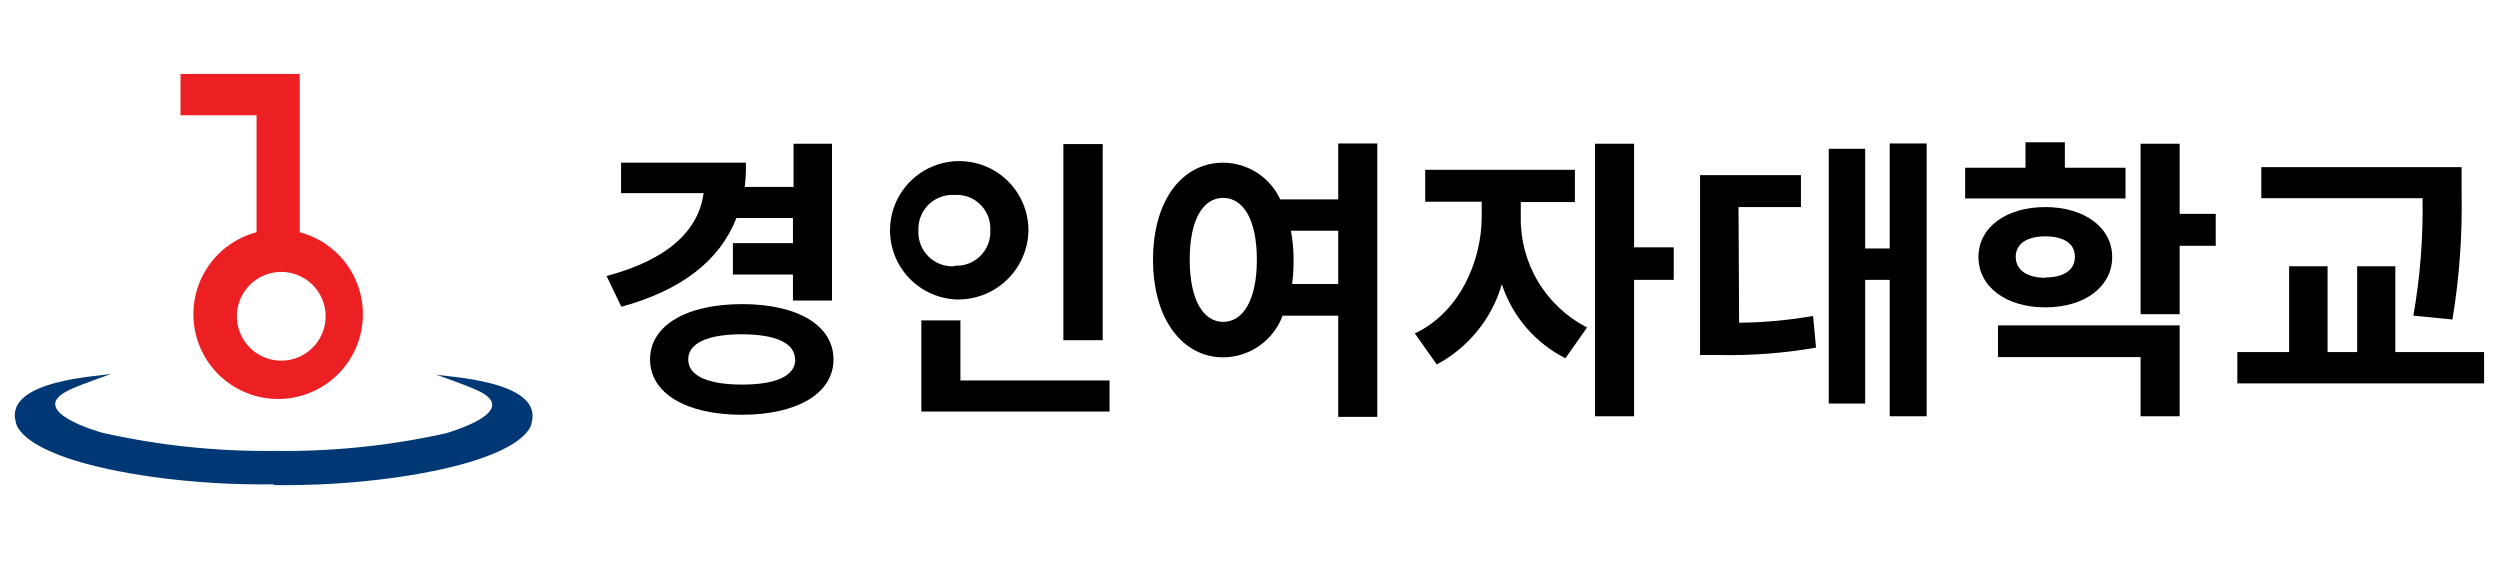
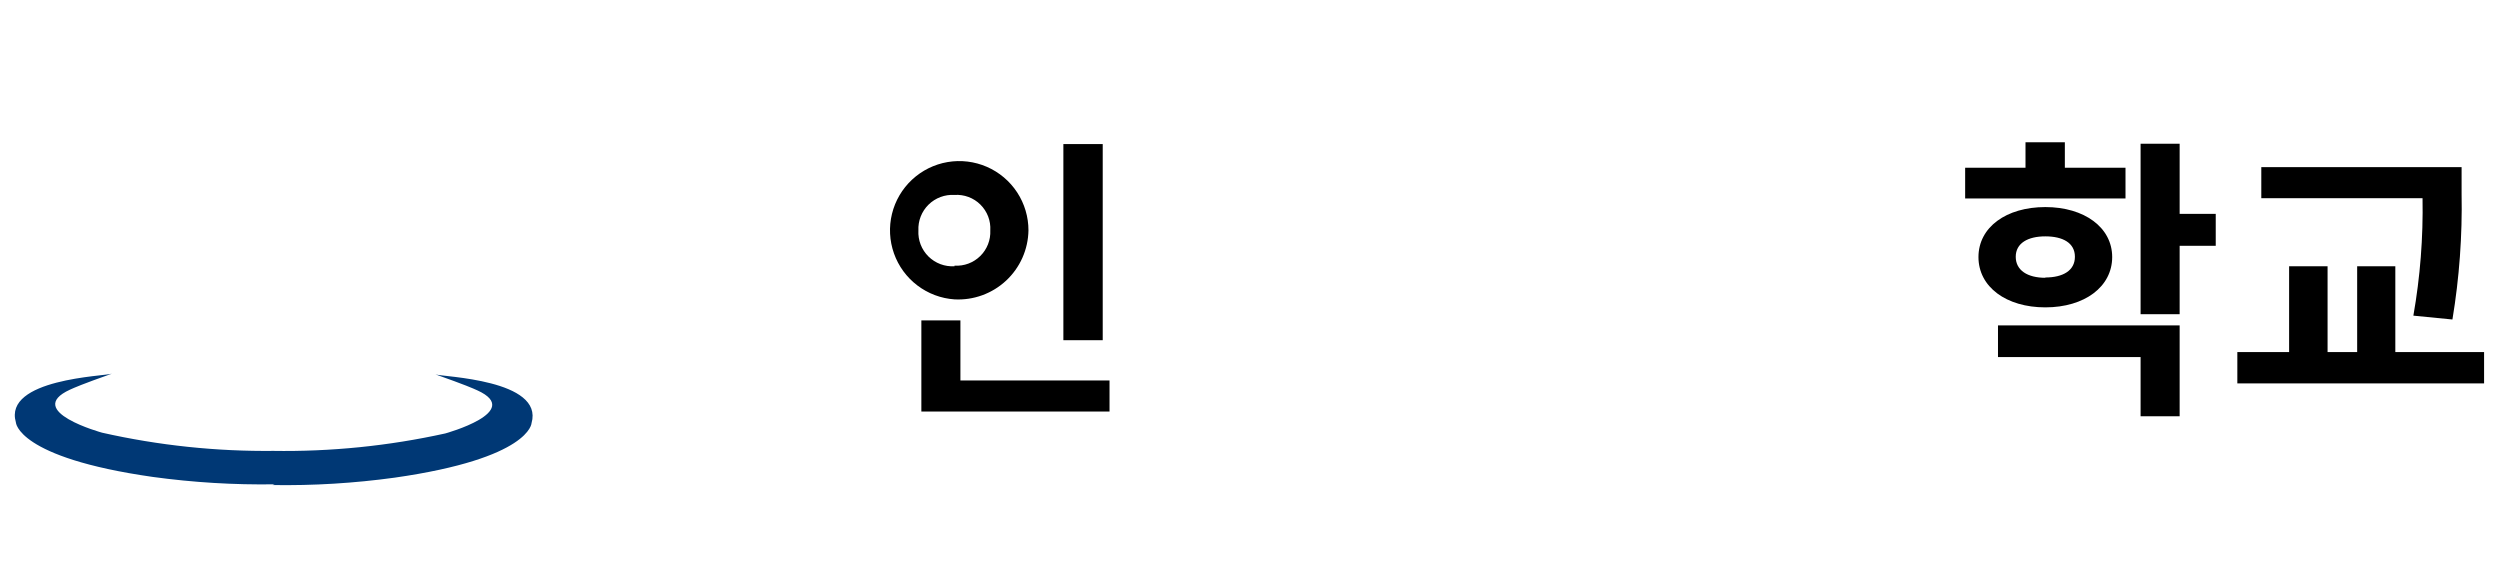
<svg xmlns="http://www.w3.org/2000/svg" width="169" height="38" viewBox="0 0 169 38" fill="none">
  <path d="M18.423 32.79C21.181 32.833 23.939 32.666 26.673 32.29C35.863 30.98 35.933 28.6 35.933 28.6C36.773 25.66 29.933 25.48 29.443 25.31C31.503 26.04 31.963 26.25 32.273 26.39C35.433 27.83 30.103 29.3 30.103 29.3C26.275 30.146 22.362 30.542 18.443 30.48H18.563C14.641 30.526 10.728 30.114 6.903 29.25C6.903 29.25 1.573 27.79 4.733 26.34C5.043 26.2 5.503 25.99 7.563 25.26C7.093 25.43 0.223 25.61 1.073 28.55C1.073 28.55 1.143 30.93 10.323 32.24C13.056 32.615 15.814 32.782 18.573 32.74L18.423 32.79Z" fill="#003875" />
-   <path d="M20.263 15.7C21.609 16.055 22.78 16.887 23.557 18.043C24.334 19.198 24.664 20.596 24.485 21.977C24.306 23.358 23.631 24.626 22.585 25.545C21.539 26.464 20.195 26.971 18.803 26.971C17.41 26.971 16.066 26.464 15.02 25.545C13.974 24.626 13.299 23.358 13.12 21.977C12.941 20.596 13.271 19.198 14.048 18.043C14.825 16.887 15.996 16.055 17.343 15.7V7.79H12.203V5H20.263V15.7ZM19.013 18.38C18.419 18.38 17.839 18.556 17.346 18.886C16.853 19.215 16.468 19.684 16.241 20.232C16.014 20.78 15.954 21.383 16.07 21.965C16.186 22.547 16.472 23.082 16.891 23.501C17.311 23.921 17.845 24.207 18.427 24.322C19.009 24.438 19.613 24.379 20.161 24.152C20.709 23.925 21.177 23.54 21.507 23.047C21.837 22.553 22.013 21.973 22.013 21.38C22.013 20.584 21.697 19.821 21.134 19.259C20.571 18.696 19.808 18.38 19.013 18.38Z" fill="#EC1F23" />
-   <path d="M49.784 14.738C48.644 17.638 46.064 19.618 42.004 20.738L41.004 18.658C45.204 17.538 47.224 15.558 47.564 13.058H41.984V10.998H50.424C50.437 11.546 50.41 12.094 50.344 12.638H53.644V9.718H56.244V20.318H53.604V18.558H49.544V16.438H53.604V14.738H49.784ZM56.344 24.298C56.344 26.598 53.884 28.038 50.144 28.038C46.404 28.038 43.944 26.598 43.944 24.298C43.944 21.998 46.404 20.558 50.164 20.558C53.924 20.558 56.344 21.998 56.344 24.298ZM53.744 24.298C53.744 23.178 52.404 22.598 50.144 22.598C47.884 22.598 46.524 23.178 46.524 24.298C46.524 25.418 47.884 25.998 50.164 25.998C52.444 25.998 53.764 25.418 53.764 24.298H53.744Z" fill="black" />
  <path d="M64.524 20.238C63.614 20.176 62.742 19.849 62.015 19.297C61.288 18.746 60.738 17.994 60.433 17.134C60.128 16.274 60.081 15.344 60.298 14.457C60.515 13.571 60.986 12.768 61.653 12.146C62.321 11.524 63.155 11.11 64.055 10.956C64.954 10.802 65.879 10.915 66.715 11.279C67.551 11.644 68.263 12.245 68.762 13.009C69.261 13.773 69.526 14.666 69.524 15.578C69.513 16.216 69.373 16.845 69.114 17.428C68.854 18.01 68.48 18.535 68.013 18.97C67.547 19.405 66.997 19.741 66.398 19.959C65.798 20.177 65.161 20.272 64.524 20.238ZM64.524 17.958C64.844 17.978 65.164 17.931 65.464 17.819C65.764 17.707 66.037 17.533 66.265 17.308C66.493 17.084 66.672 16.814 66.789 16.515C66.906 16.218 66.959 15.898 66.944 15.578C66.963 15.256 66.914 14.934 66.799 14.633C66.683 14.332 66.505 14.058 66.276 13.831C66.048 13.604 65.773 13.428 65.471 13.316C65.168 13.203 64.846 13.156 64.524 13.178C64.202 13.158 63.879 13.206 63.577 13.319C63.274 13.432 62.999 13.608 62.769 13.834C62.539 14.06 62.359 14.333 62.241 14.633C62.123 14.934 62.069 15.256 62.084 15.578C62.066 15.902 62.118 16.227 62.234 16.529C62.351 16.832 62.531 17.107 62.761 17.336C62.992 17.564 63.268 17.741 63.572 17.856C63.876 17.97 64.2 18.018 64.524 17.998V17.958ZM75.004 25.718V27.818H62.284V21.658H64.924V25.718H75.004ZM74.544 22.998H71.884V9.738H74.544V22.998Z" fill="black" />
-   <path d="M93.104 9.698V28.178H90.464V21.338H86.704C86.401 22.158 85.856 22.866 85.142 23.369C84.428 23.873 83.578 24.148 82.704 24.158C79.964 24.158 77.944 21.618 77.944 17.558C77.944 13.498 79.944 10.998 82.684 10.998C83.497 11.001 84.292 11.236 84.975 11.676C85.659 12.115 86.203 12.74 86.544 13.478H90.464V9.698H93.104ZM84.964 17.558C84.964 14.838 84.044 13.378 82.684 13.378C81.324 13.378 80.424 14.838 80.424 17.558C80.424 20.278 81.344 21.758 82.684 21.758C84.024 21.758 84.964 20.298 84.964 17.558ZM90.464 19.198V15.598H87.264C87.391 16.257 87.451 16.927 87.444 17.598C87.451 18.133 87.418 18.668 87.344 19.198H90.464Z" fill="black" />
-   <path d="M102.804 14.678C102.78 16.216 103.187 17.729 103.979 19.048C104.771 20.366 105.916 21.437 107.284 22.138L105.824 24.218C104.814 23.708 103.914 23.004 103.176 22.146C102.439 21.288 101.877 20.293 101.524 19.218C101.189 20.369 100.627 21.442 99.871 22.372C99.115 23.303 98.181 24.073 97.124 24.638L95.644 22.538C98.644 21.138 100.164 17.678 100.164 14.638V13.638H96.344V11.478H106.464V13.658H102.804V14.678ZM113.144 18.918H110.464V28.138H107.824V9.718H110.464V16.718H113.144V18.918Z" fill="black" />
-   <path d="M117.564 21.818C119.24 21.8 120.913 21.646 122.564 21.358L122.764 23.498C120.599 23.878 118.402 24.045 116.204 23.998H114.924V11.838H121.744V13.998H117.524L117.564 21.818ZM130.244 9.698V28.138H127.744V18.918H126.084V27.278H123.624V10.058H126.084V16.798H127.744V9.698H130.244Z" fill="black" />
  <path d="M143.684 13.418H132.844V11.338H136.924V9.618H139.584V11.338H143.684V13.418ZM138.264 20.778C135.624 20.778 133.744 19.398 133.744 17.378C133.744 15.358 135.624 13.998 138.264 13.998C140.904 13.998 142.784 15.378 142.784 17.378C142.784 19.378 140.924 20.778 138.264 20.778ZM135.064 21.998H147.344V28.138H144.704V24.138H135.064V21.998ZM138.264 18.758C139.444 18.758 140.264 18.298 140.264 17.358C140.264 16.418 139.444 15.978 138.264 15.978C137.084 15.978 136.264 16.438 136.264 17.358C136.264 18.278 137.064 18.778 138.264 18.778V18.758ZM149.784 16.618H147.344V21.238H144.704V9.718H147.344V14.458H149.784V16.618Z" fill="black" />
  <path d="M167.924 23.798V25.918H151.244V23.798H154.744V17.998H157.344V23.798H159.344V17.998H161.924V23.798H167.924ZM163.144 21.338C163.605 18.718 163.812 16.059 163.764 13.398H152.864V11.298H166.404V13.078C166.458 15.931 166.25 18.783 165.784 21.598L163.144 21.338Z" fill="black" />
</svg>